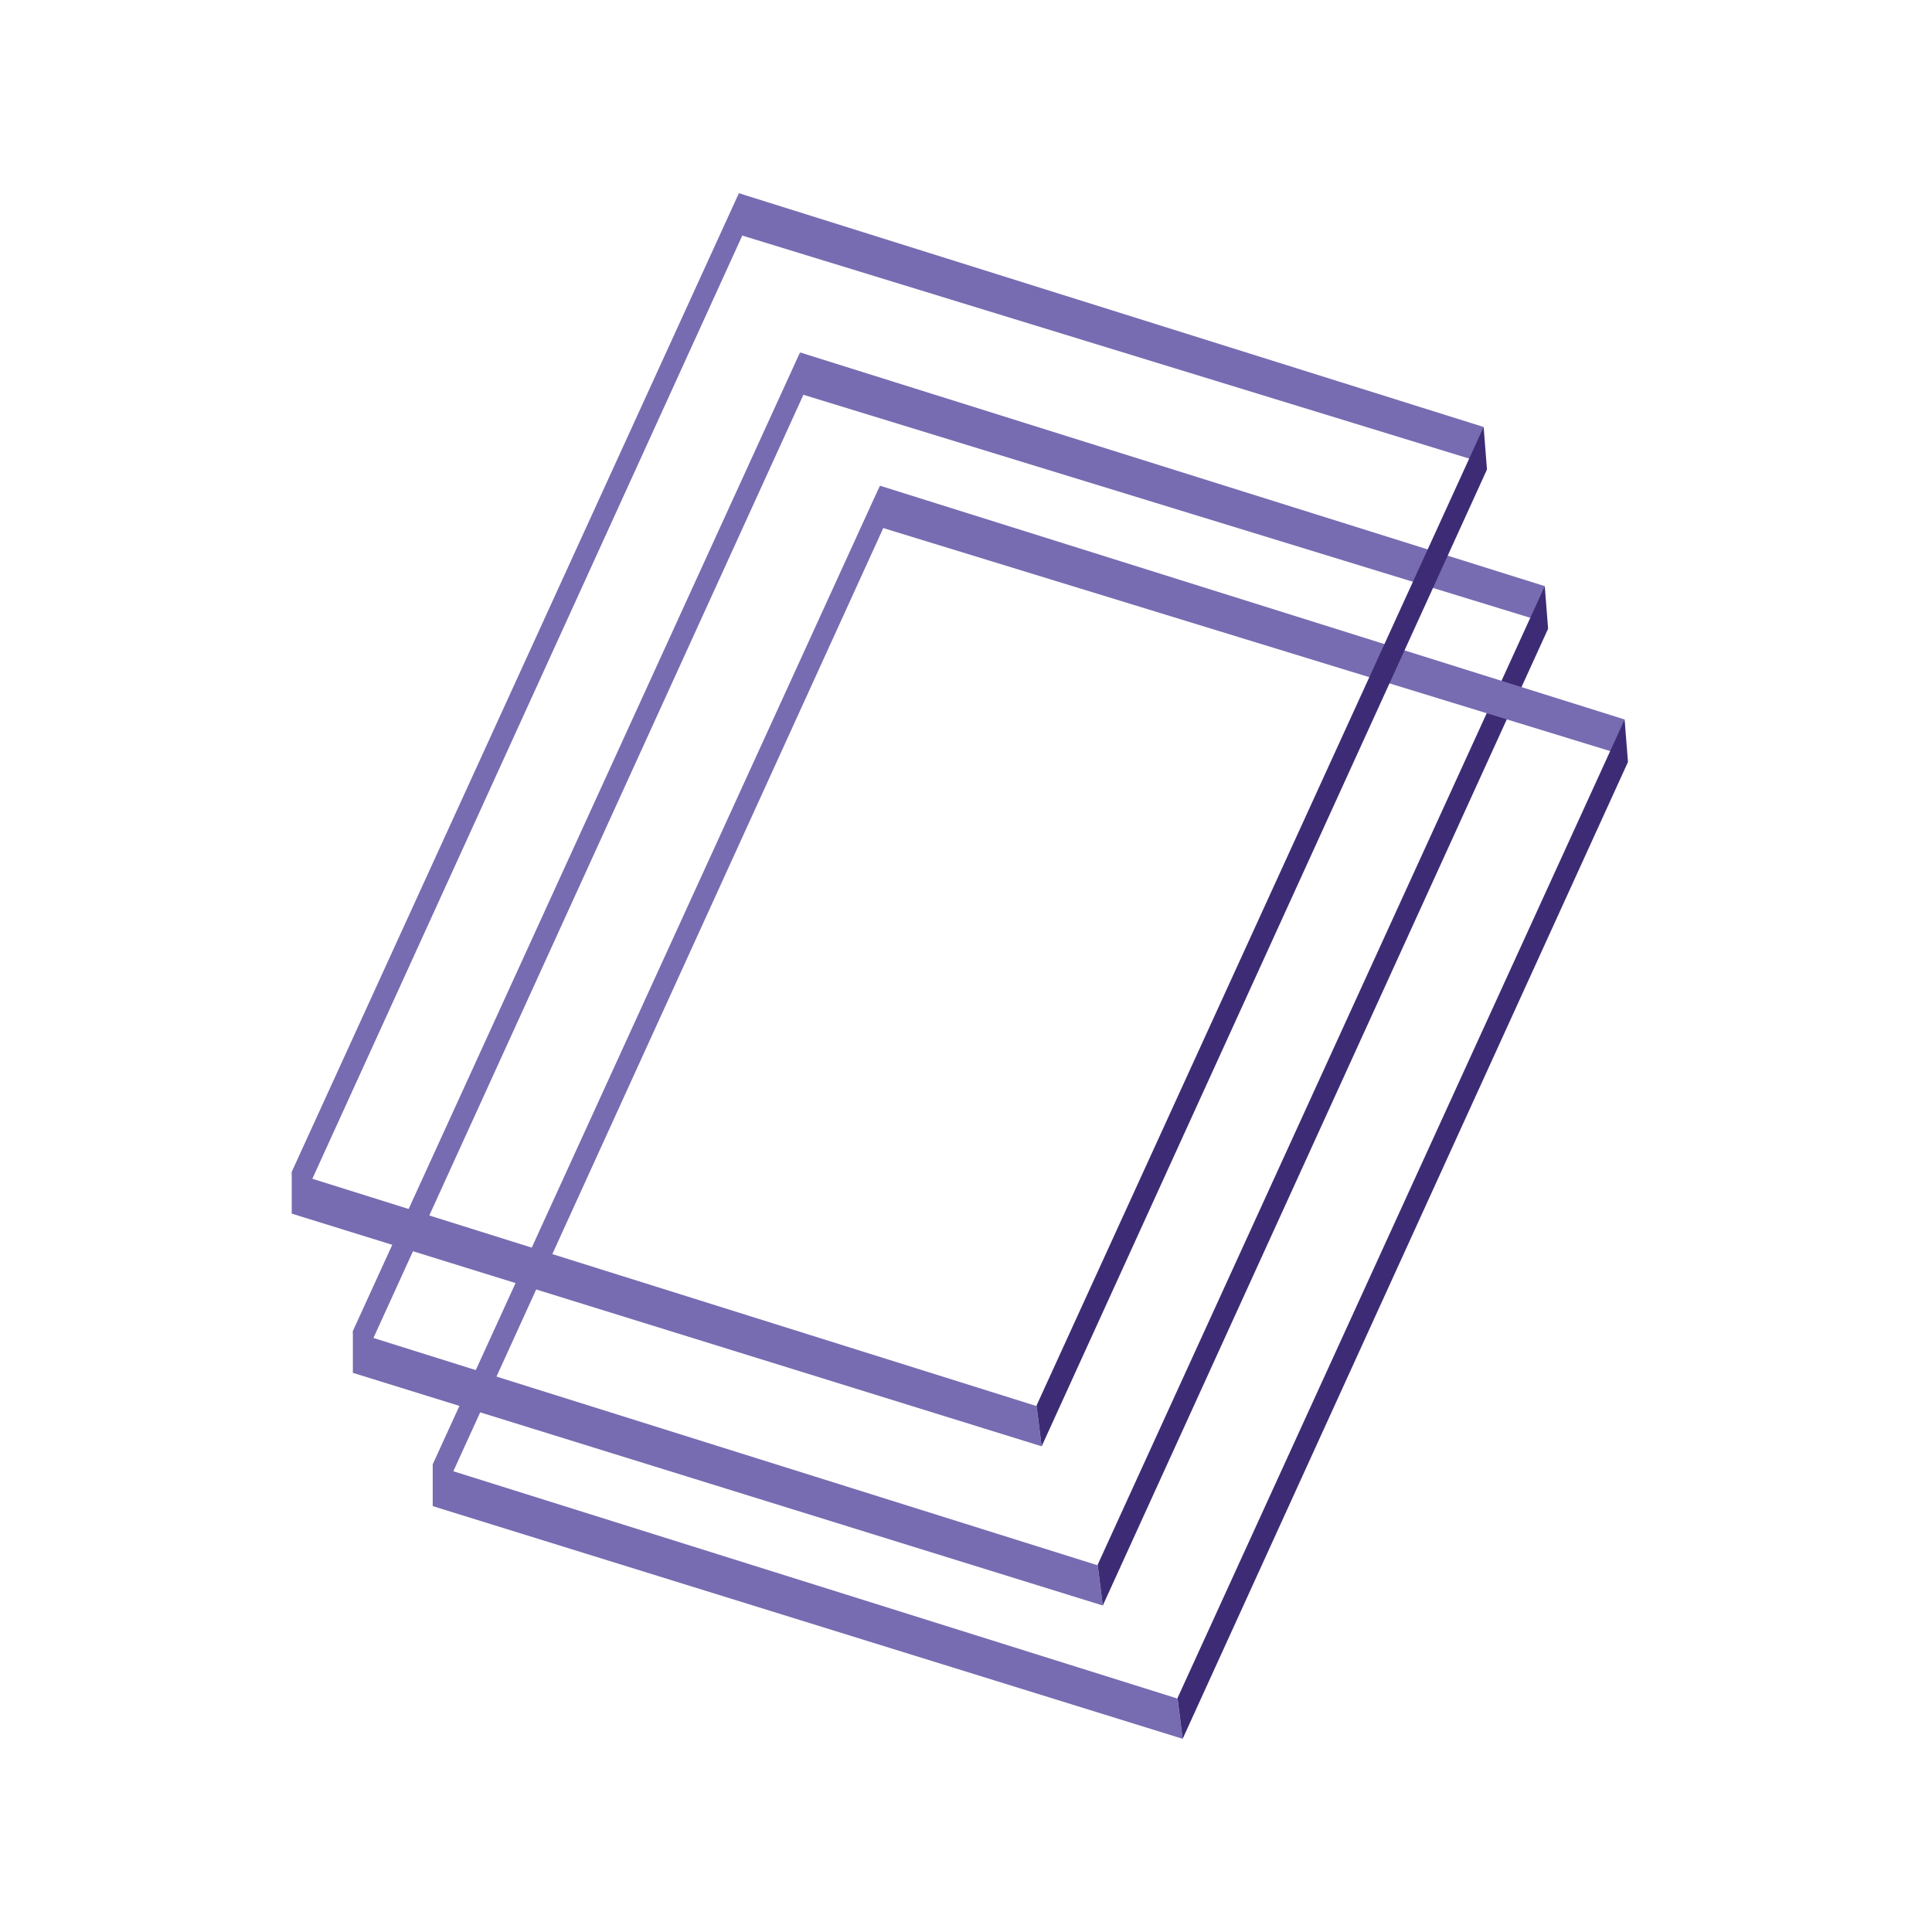
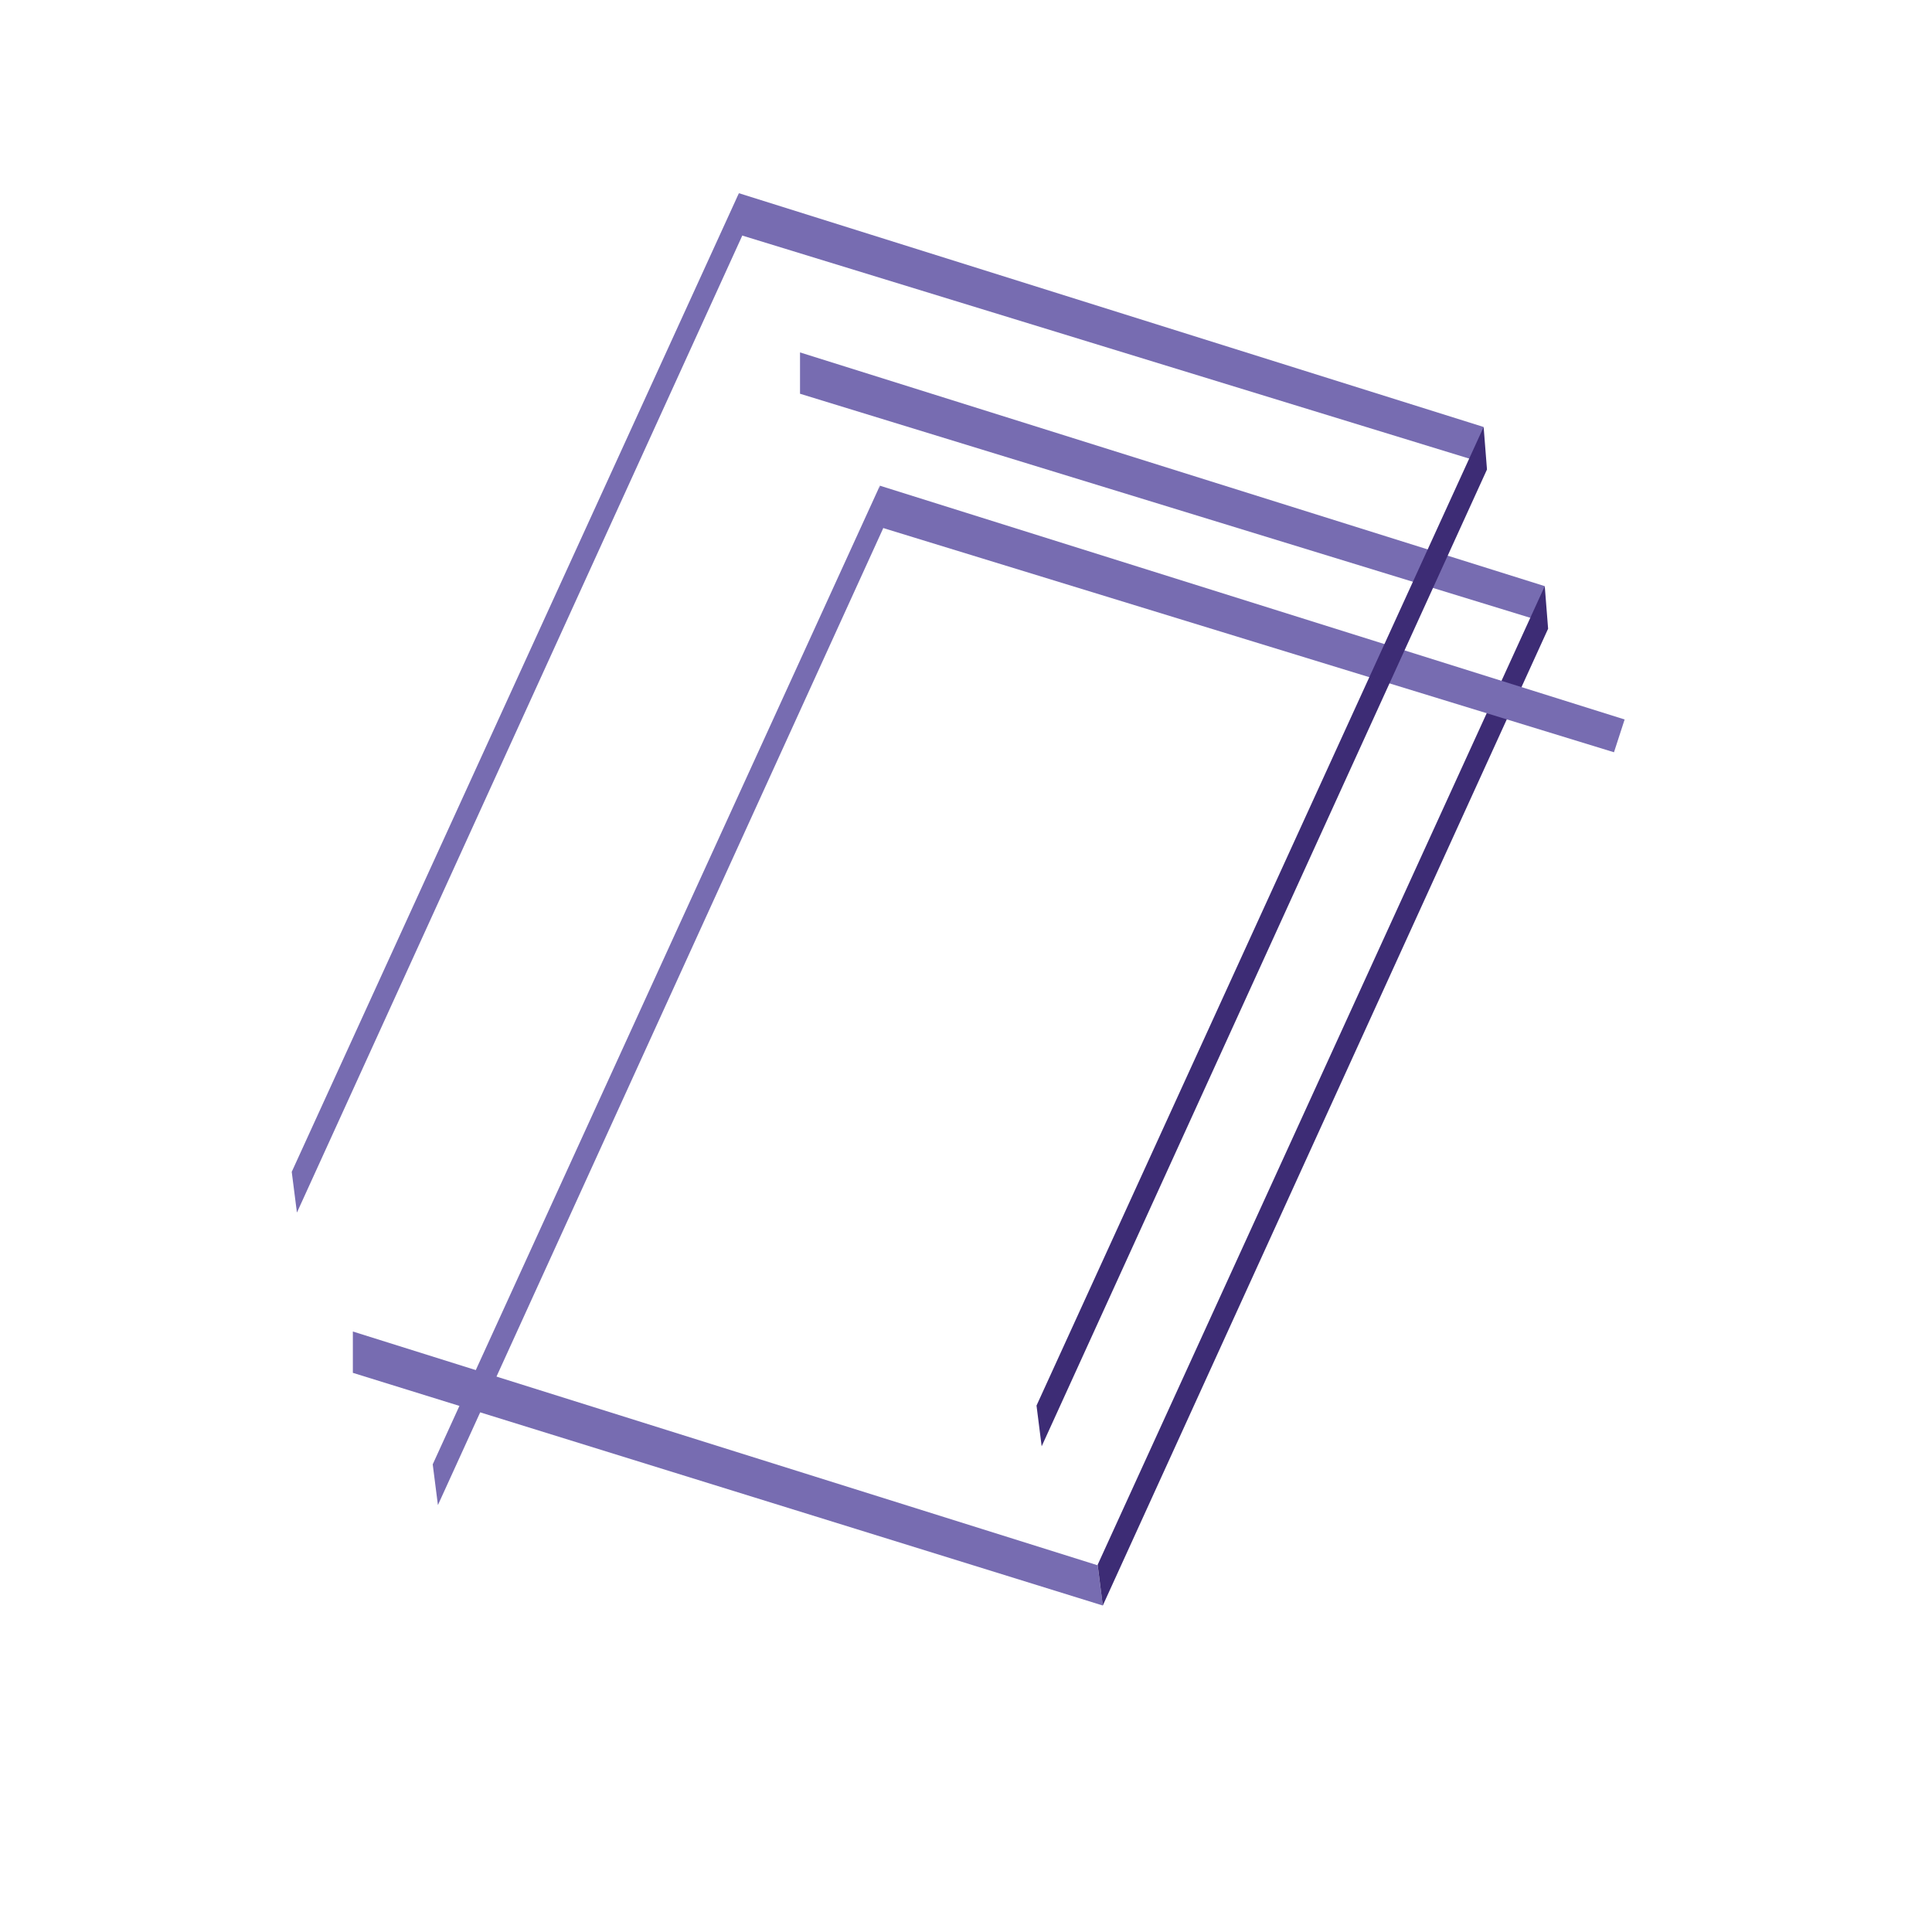
<svg xmlns="http://www.w3.org/2000/svg" width="500" height="500" viewBox="0 0 500 500" fill="none">
  <g clip-path="url(#clip0_1648_2360)">
    <path d="M207.044 91.205L399.782 151.694L397.027 160.191L207.044 101.901V91.205Z" fill="#776CB1" />
    <path d="M91.319 344.594L284.07 405.096L285.402 415.507L91.319 355.29V344.594Z" fill="#776CB1" />
    <path d="M285.402 415.507L284.07 404.966L399.782 151.694L400.649 162.713L285.402 415.507Z" fill="#3D2C75" />
-     <path d="M92.664 355.005L91.319 344.477L207.044 91.205L207.898 102.224L92.664 355.005Z" fill="#776CB1" />
    <path d="M227.714 125.698L420.452 186.2L417.697 194.685L227.714 136.394V125.698Z" fill="#776CB1" />
-     <path d="M111.988 379.087L304.739 439.589L306.071 450L111.988 389.783V379.087Z" fill="#776CB1" />
-     <path d="M306.071 450L304.739 439.459L420.451 186.2L421.318 197.206L306.071 450Z" fill="#3D2C75" />
    <path d="M113.333 389.511L111.988 378.971L227.714 125.698L228.567 136.718L113.333 389.511Z" fill="#776CB1" />
    <path d="M191.226 50L383.963 110.502L381.208 118.986L191.226 60.696V50Z" fill="#776CB1" />
-     <path d="M75.5 303.388L268.251 363.89L269.583 374.302L75.5 314.084V303.388Z" fill="#776CB1" />
    <path d="M269.583 374.302L268.25 363.761L383.963 110.502L384.83 121.508L269.583 374.302Z" fill="#3D2C75" />
    <path d="M76.845 313.813L75.5 303.272L191.225 50L192.079 61.019L76.845 313.813Z" fill="#776CB1" />
  </g>
  <defs>
    <clipPath id="clip0_1648_2360">
      <rect width="349" height="400" fill="white" transform="translate(75.5 50)" />
    </clipPath>
  </defs>
</svg>